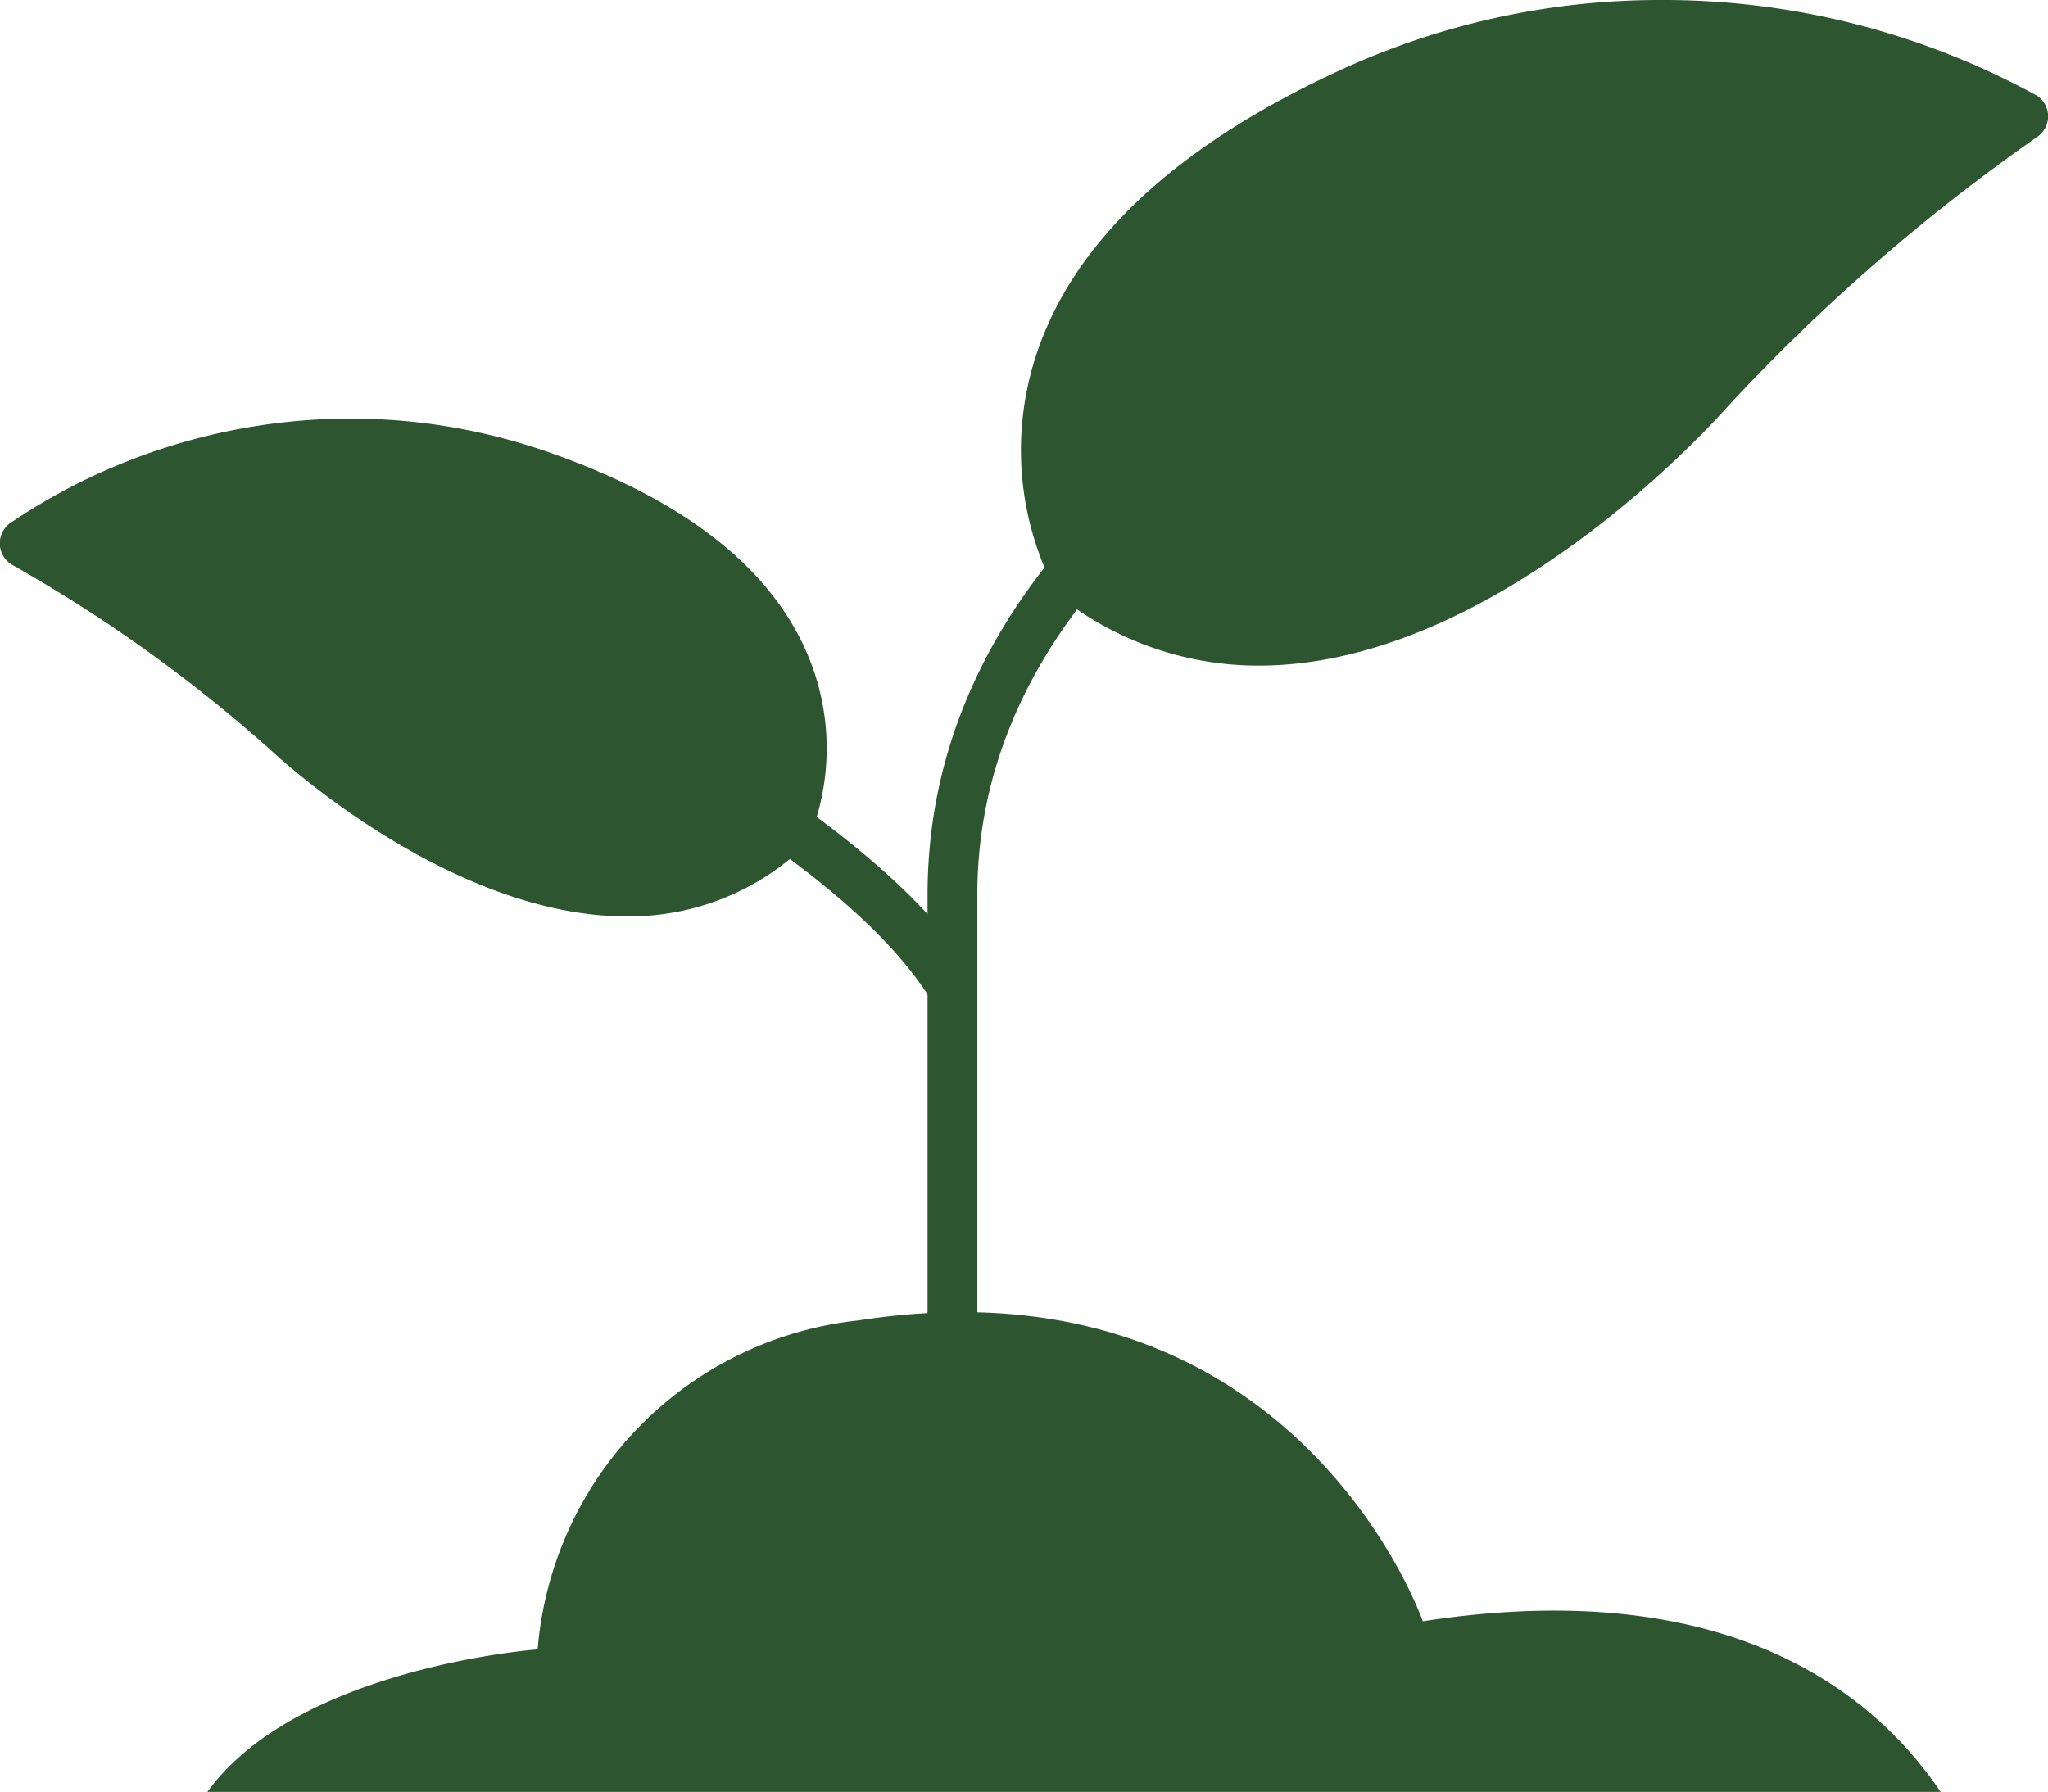
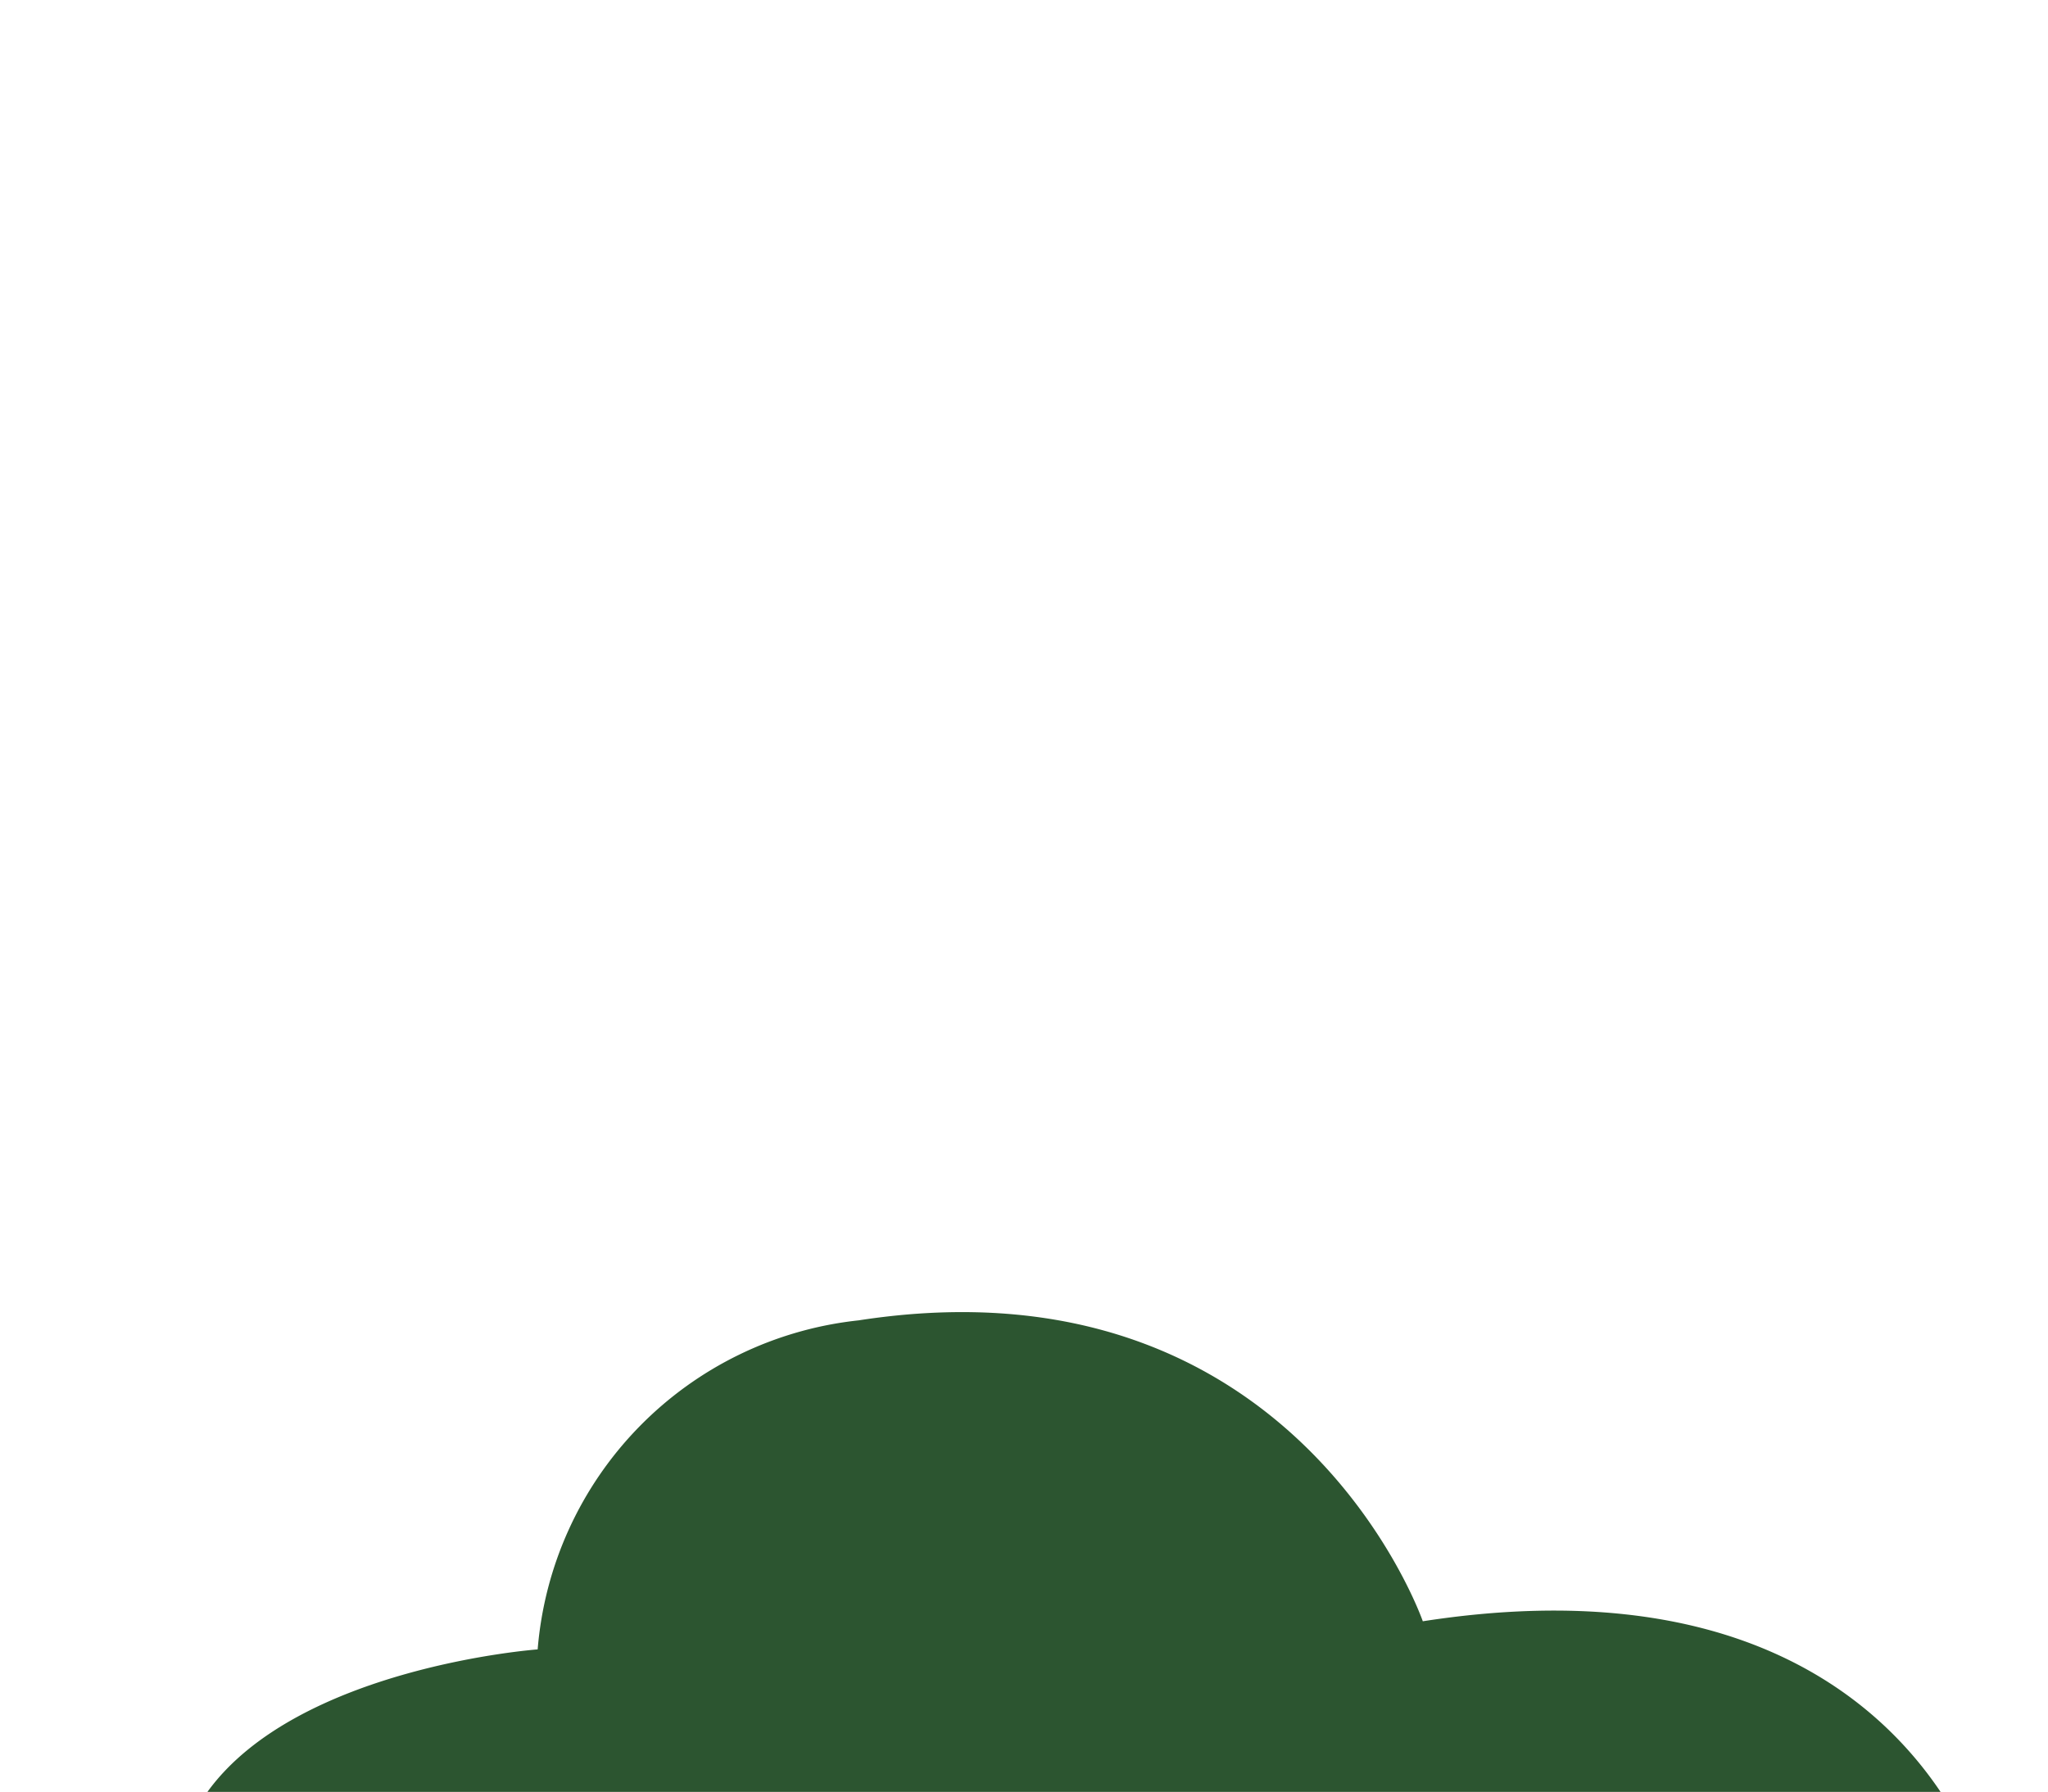
<svg xmlns="http://www.w3.org/2000/svg" width="44.033" height="38.535" viewBox="0 0 44.033 38.535">
  <g id="Group_1455" data-name="Group 1455" transform="translate(-875.023 -891.138)">
    <g id="Group_1440" data-name="Group 1440">
      <g id="Group_1439" data-name="Group 1439">
        <g id="Group_1438" data-name="Group 1438">
-           <path id="Path_255" data-name="Path 255" d="M892.4,905.246c-.773-1.861-2.611-3.322-5.459-4.34a12.916,12.916,0,0,0-4.356-.767,13.086,13.086,0,0,0-7.35,2.253.536.536,0,0,0,.062.9,31.917,31.917,0,0,1,5.537,3.967c.154.146,3.852,3.586,7.658,3.586h0a5.448,5.448,0,0,0,3.793-1.479.555.555,0,0,0,.123-.167A5.163,5.163,0,0,0,892.4,905.246Z" style="fill: rgb(44, 85, 48);" />
-         </g>
+           </g>
      </g>
    </g>
    <g id="Group_1444" data-name="Group 1444">
      <g id="Group_1443" data-name="Group 1443">
        <g id="Group_1442" data-name="Group 1442">
          <g id="Group_1441" data-name="Group 1441">
-             <path id="Path_256" data-name="Path 256" d="M895.5,912.9a.543.543,0,0,1-.458-.256c-2.452-4.014-12.014-7.978-12.11-8.016a.535.535,0,0,1,.406-.99c.406.168,9.984,4.137,12.618,8.446a.537.537,0,0,1-.178.736A.528.528,0,0,1,895.5,912.9Z" style="fill: rgb(44, 85, 48);" />
-           </g>
+             </g>
        </g>
      </g>
    </g>
    <g id="Group_1447" data-name="Group 1447">
      <g id="Group_1446" data-name="Group 1446">
        <g id="Group_1445" data-name="Group 1445">
-           <path id="Path_257" data-name="Path 257" d="M918.8,893.185a16.709,16.709,0,0,0-8.093-2.047,16.425,16.425,0,0,0-7.025,1.581c-3.506,1.645-5.664,3.722-6.418,6.173a6.539,6.539,0,0,0,.459,4.965.535.535,0,0,0,.137.152,6.873,6.873,0,0,0,4.23,1.443c5.13,0,9.857-5.322,10.057-5.548a41.316,41.316,0,0,1,6.676-5.821.534.534,0,0,0-.023-.9Z" style="fill: rgb(44, 85, 48);" />
-         </g>
+           </g>
      </g>
    </g>
    <g id="Group_1451" data-name="Group 1451">
      <g id="Group_1450" data-name="Group 1450">
        <g id="Group_1449" data-name="Group 1449">
          <g id="Group_1448" data-name="Group 1448">
-             <path id="Path_258" data-name="Path 258" d="M895.5,923.965a.535.535,0,0,1-.534-.534V910.378c0-9.983,13.088-14.047,13.645-14.217a.535.535,0,1,1,.31,1.025c-.129.038-12.885,4.005-12.885,13.191V923.43A.537.537,0,0,1,895.5,923.965Z" style="fill: rgb(44, 85, 48);" />
-           </g>
+             </g>
        </g>
      </g>
    </g>
    <g id="Group_1454" data-name="Group 1454">
      <g id="Group_1453" data-name="Group 1453">
        <g id="Group_1452" data-name="Group 1452">
          <path id="Path_259" data-name="Path 259" d="M916.746,929.673c-1.372-2.04-4.471-4.7-11.132-3.669,0,0-2.744-7.923-12.131-6.471a7.75,7.75,0,0,0-6.9,7.076s-5.158.378-7.1,3.064Z" style="fill: rgb(44, 85, 48);" />
        </g>
      </g>
    </g>
  </g>
</svg>